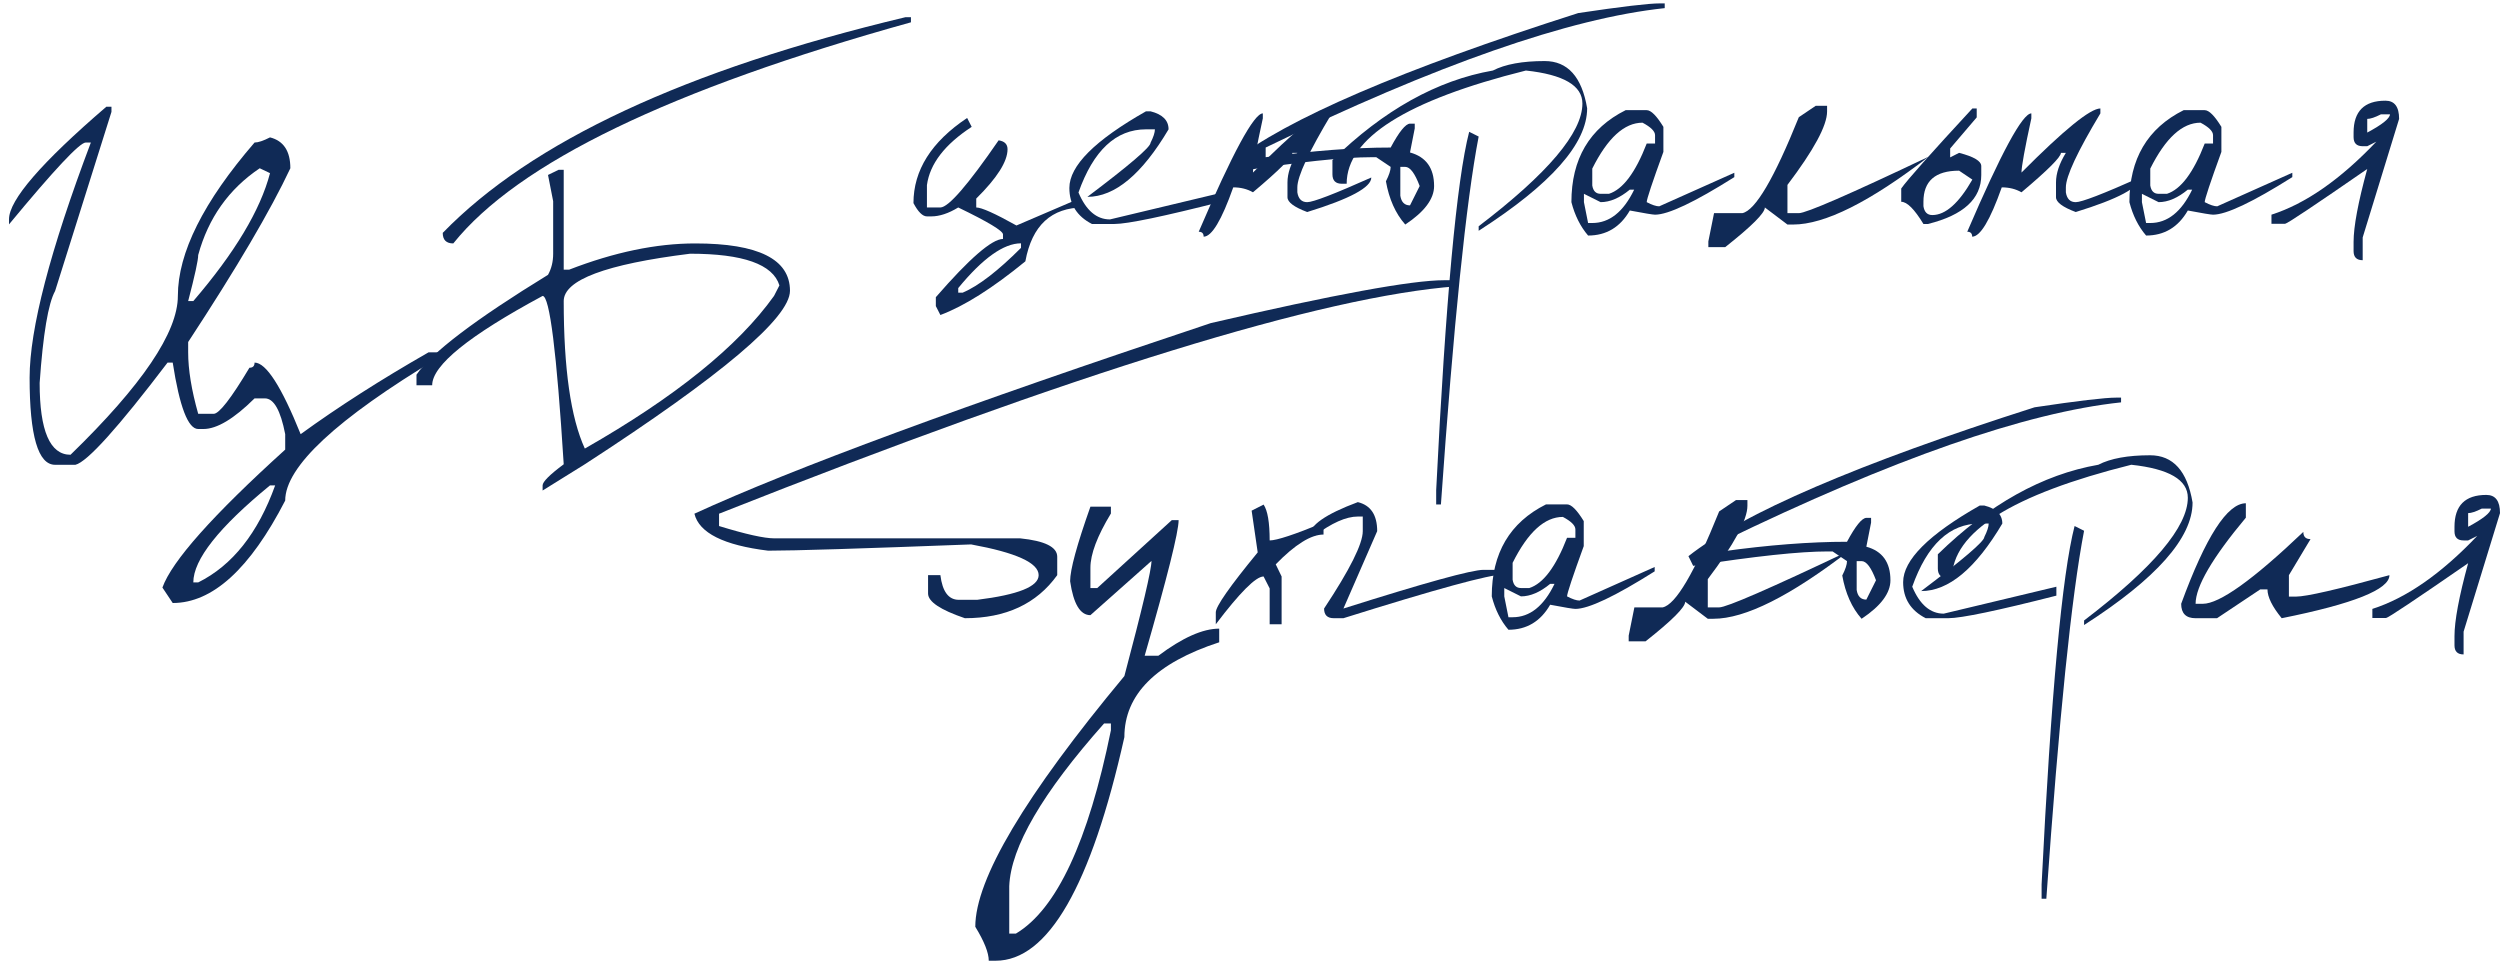
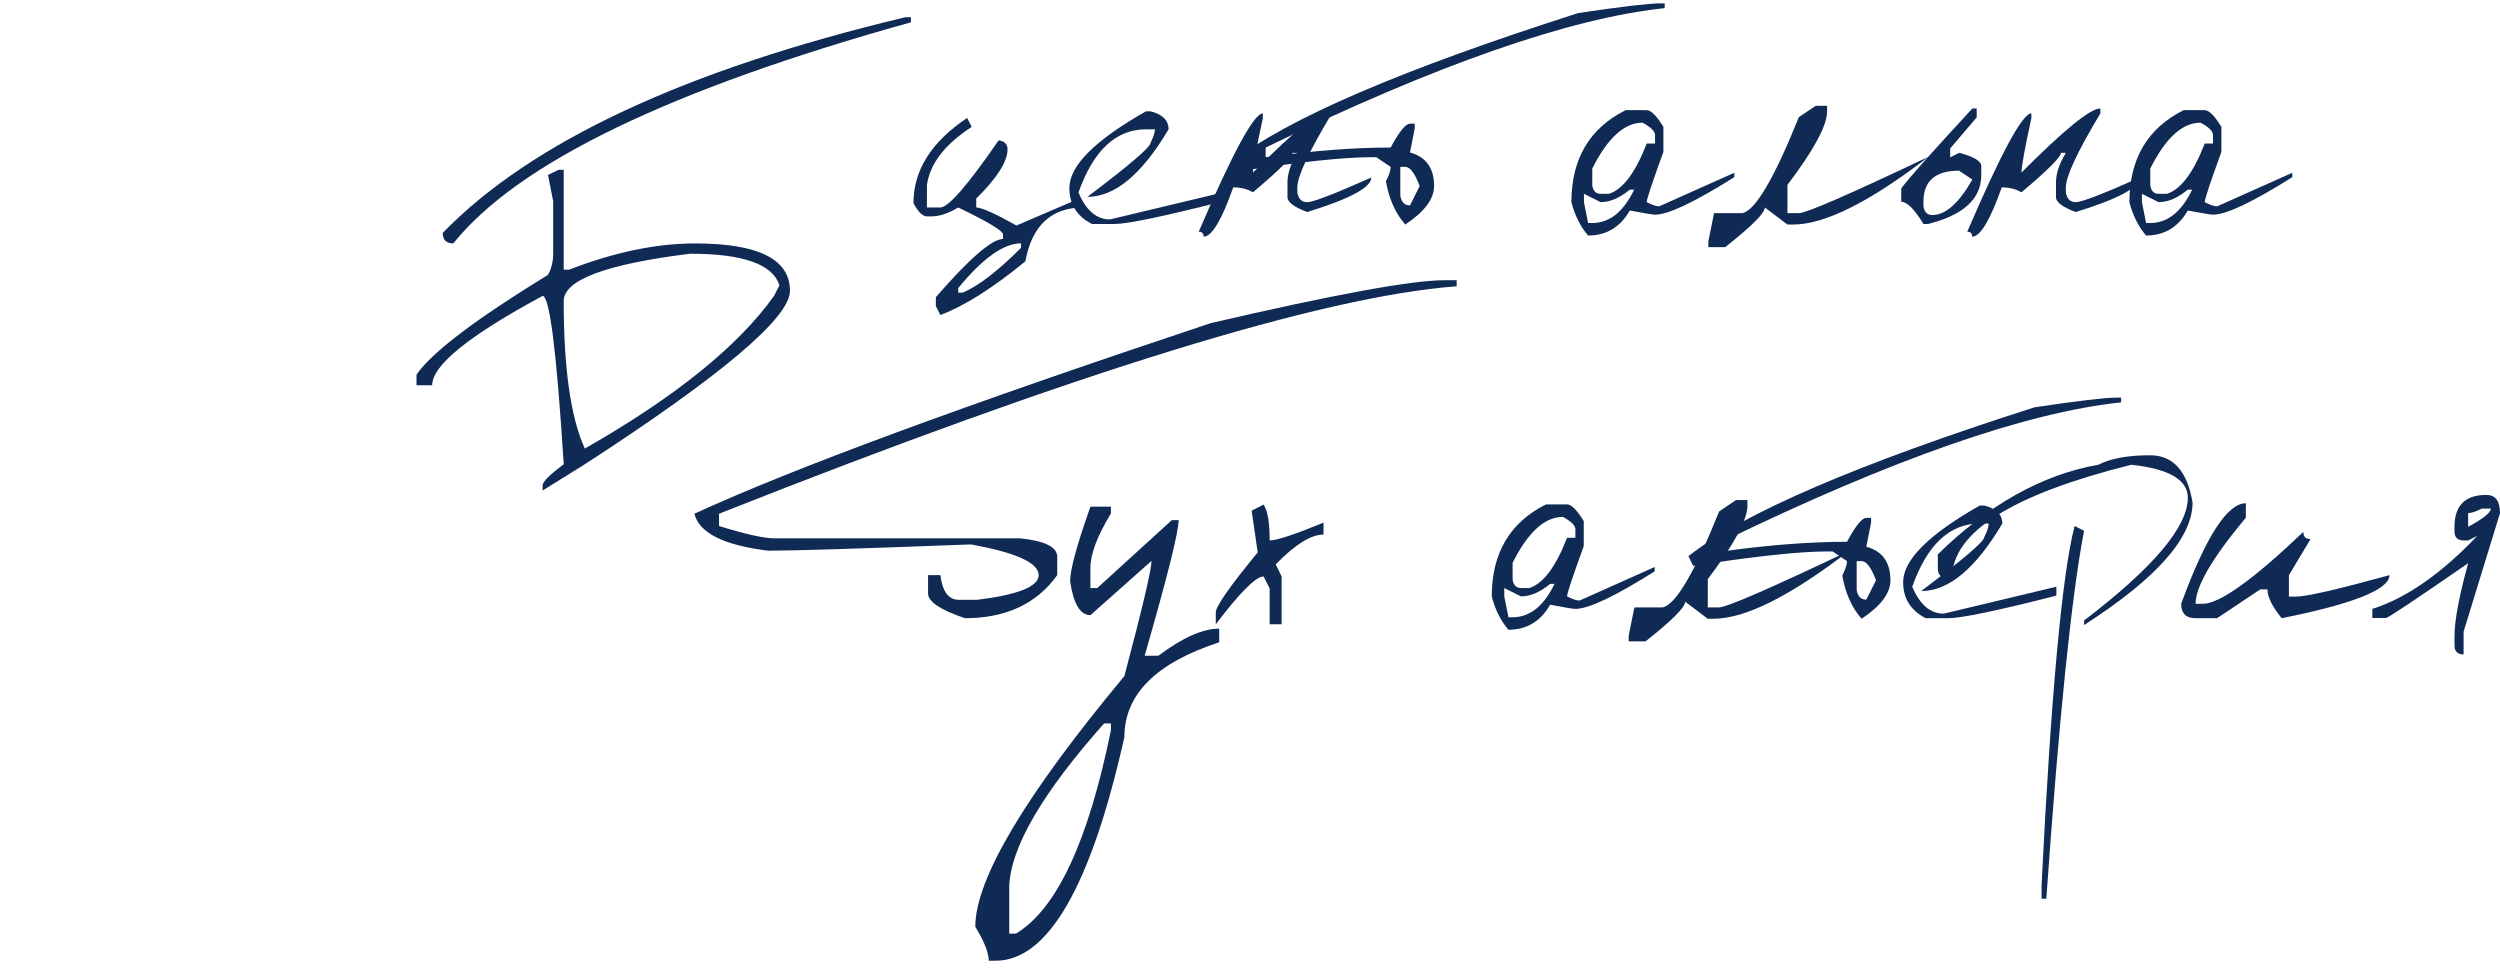
<svg xmlns="http://www.w3.org/2000/svg" width="185" height="72" viewBox="0 0 185 72" fill="none">
-   <path d="M7.867 7.899H8.248V8.28L4.077 21.537C3.569 22.452 3.188 24.718 2.934 28.337C2.934 31.88 3.696 33.652 5.219 33.652C10.515 28.509 13.162 24.591 13.162 21.899C13.162 18.712 15.054 14.928 18.838 10.547C19.105 10.547 19.486 10.42 19.981 10.166C20.985 10.42 21.486 11.182 21.486 12.451C20.026 15.563 17.505 19.848 13.924 25.309V26.071C13.924 27.353 14.172 28.871 14.667 30.623H15.81C16.216 30.623 17.099 29.486 18.458 27.213C18.712 27.213 18.838 27.087 18.838 26.832C19.689 26.832 20.826 28.598 22.248 32.128C25.029 30.109 28.185 28.09 31.715 26.071H32.477V26.452C24.896 31.01 21.105 34.541 21.105 37.042C18.502 42.096 15.727 44.623 12.781 44.623L12.019 43.48C12.718 41.525 15.746 38.121 21.105 33.271V32.128C20.762 30.363 20.261 29.48 19.6 29.48H18.838C17.315 30.991 16.051 31.747 15.048 31.747H14.667C13.918 31.747 13.289 30.109 12.781 26.832H12.4C8.731 31.658 6.457 34.179 5.581 34.395H4.077C2.819 34.395 2.191 32.248 2.191 27.956C2.191 24.35 3.702 18.547 6.724 10.547H6.343C5.899 10.547 4.007 12.566 0.667 16.604V16.223C0.667 14.801 3.067 12.026 7.867 7.899ZM19.22 12.451C16.934 13.988 15.416 16.128 14.667 18.871C14.667 19.252 14.419 20.388 13.924 22.28H14.305C17.378 18.699 19.27 15.544 19.981 12.813L19.22 12.451ZM14.305 43.099H14.667C17.194 41.842 19.093 39.449 20.362 35.918H19.981C16.197 39.017 14.305 41.41 14.305 43.099Z" fill="#102A56" />
  <path d="M67.01 1.271H67.41V1.651C49.607 6.604 38.318 12.058 33.543 18.014C33.023 18.014 32.762 17.753 32.762 17.233C39.328 10.477 50.743 5.156 67.01 1.271ZM41.334 12.566H41.715V19.956H42.115C45.455 18.661 48.566 18.014 51.448 18.014C56.121 18.014 58.458 19.182 58.458 21.518C58.458 23.512 53.397 27.791 43.277 34.356L40.153 36.299V35.918C40.153 35.652 40.674 35.131 41.715 34.356C41.194 26.052 40.674 21.899 40.153 21.899C34.705 24.832 31.981 27.036 31.981 28.509H30.82V27.728C31.924 26.102 35.169 23.639 40.553 20.337C40.807 19.88 40.934 19.36 40.934 18.775V14.89L40.553 12.947L41.334 12.566ZM41.715 22.28C41.715 27.283 42.236 30.922 43.277 33.194C49.956 29.385 54.623 25.62 57.277 21.899L57.677 21.118C57.194 19.556 54.991 18.775 51.067 18.775C44.832 19.55 41.715 20.718 41.715 22.28Z" fill="#102A56" />
  <path d="M183.99 36.624C184.664 36.624 185 37.073 185 37.971L182.306 46.743V48.428C181.856 48.428 181.632 48.203 181.632 47.754V47.08C181.632 45.939 181.969 44.138 182.642 41.677C178.731 44.381 176.706 45.733 176.565 45.733H175.555V45.059C178.072 44.255 180.659 42.453 183.316 39.656L182.642 39.992H182.306C181.856 39.992 181.632 39.768 181.632 39.319V38.982C181.632 37.41 182.418 36.624 183.99 36.624ZM182.642 37.971V38.982C183.747 38.392 184.308 37.943 184.327 37.635H183.653C183.213 37.859 182.876 37.971 182.642 37.971Z" fill="#102A56" />
  <path d="M166.193 37.242V38.309C163.714 41.275 162.474 43.399 162.474 44.681H163.007C164.242 44.681 166.722 42.908 170.446 39.361C170.446 39.717 170.624 39.895 170.979 39.895L169.379 42.562V44.148H169.913C170.67 44.148 172.972 43.619 176.818 42.562C176.818 43.619 174.161 44.681 168.846 45.748C168.144 44.887 167.793 44.176 167.793 43.614H167.26L164.06 45.748H162.474C161.763 45.748 161.407 45.392 161.407 44.681C163.222 39.722 164.818 37.242 166.193 37.242Z" fill="#102A56" />
  <path d="M159.106 33.69C160.809 33.69 161.857 34.855 162.25 37.185C162.25 39.796 159.574 42.818 154.222 46.252V45.915C159.34 42.013 161.899 38.986 161.899 36.834C161.899 35.506 160.505 34.692 157.716 34.392C148.874 36.6 144.453 39.393 144.453 42.771H144.102C143.634 42.771 143.4 42.537 143.4 42.069V41.017C147.19 37.321 151.148 35.113 155.274 34.392C156.182 33.924 157.459 33.69 159.106 33.69ZM153.52 38.925L154.222 39.276C153.295 44.086 152.364 53.162 151.429 66.505H151.078V65.452C151.779 51.361 152.593 42.519 153.52 38.925Z" fill="#102A56" />
  <path d="M146.839 37.41C147.728 37.635 148.172 38.079 148.172 38.743C146.198 42.075 144.196 43.74 142.165 43.74C145.281 41.392 146.839 40.058 146.839 39.74C147.054 39.31 147.162 38.977 147.162 38.743H146.502C144.275 38.743 142.61 40.301 141.506 43.417C142.067 44.746 142.844 45.41 143.836 45.41L152.172 43.417V44.077C147.803 45.19 145.136 45.747 144.172 45.747H142.502C141.389 45.176 140.832 44.287 140.832 43.08C140.832 41.443 142.722 39.553 146.502 37.41H146.839Z" fill="#102A56" />
  <path d="M156.608 29.424H156.959V29.775C149.904 30.523 140.06 33.962 127.429 40.091V40.806C130.862 40.329 133.946 40.091 136.678 40.091C137.305 38.921 137.782 38.331 138.109 38.322H138.46V38.673L138.109 40.456C139.298 40.783 139.892 41.611 139.892 42.94C139.892 43.894 139.181 44.844 137.758 45.789C137.038 44.975 136.561 43.908 136.327 42.589C136.561 42.13 136.678 41.775 136.678 41.522L135.611 40.806H135.26C133.183 40.806 129.861 41.162 125.295 41.873L124.944 41.157C128.958 37.985 137.496 34.313 150.559 30.14C153.749 29.662 155.766 29.424 156.608 29.424ZM137.394 41.522V43.656C137.468 44.133 137.707 44.371 138.109 44.371L138.825 42.94C138.47 41.995 138.114 41.522 137.758 41.522H137.394Z" fill="#102A56" />
  <path d="M128.467 37.003H129.309V37.424C129.309 38.463 128.331 40.273 126.376 42.856V44.947H127.218C127.76 44.947 130.965 43.553 136.832 40.764C132.481 44.114 129.136 45.789 126.797 45.789H126.376L124.705 44.526C124.705 44.938 123.728 45.915 121.772 47.459H120.523V47.038L120.944 44.947H123.035C123.999 44.75 125.393 42.383 127.218 37.845L128.467 37.003Z" fill="#102A56" />
  <path d="M114.404 37.325H115.962C116.28 37.325 116.691 37.737 117.197 38.56V40.413C116.373 42.677 115.962 43.917 115.962 44.132C116.355 44.338 116.663 44.441 116.888 44.441L122.446 41.957V42.28C119.508 44.132 117.552 45.059 116.579 45.059C116.42 45.059 115.798 44.956 114.712 44.75C114.001 45.985 112.972 46.602 111.625 46.602C111.054 45.938 110.642 45.115 110.39 44.132C110.39 40.932 111.728 38.663 114.404 37.325ZM111.934 41.648V42.897C111.999 43.309 112.205 43.515 112.551 43.515H113.169C114.198 43.187 115.129 41.947 115.962 39.795H116.579V39.178C116.579 38.888 116.27 38.579 115.653 38.252C114.305 38.252 113.066 39.384 111.934 41.648ZM112.551 44.132L111.316 43.515V44.132L111.625 45.676H111.934C113.206 45.676 114.24 44.853 115.035 43.206H114.712C113.964 43.824 113.243 44.132 112.551 44.132Z" fill="#102A56" />
-   <path d="M100.48 37.157C101.435 37.391 101.912 38.107 101.912 39.305L99.414 45.031C105.449 43.122 108.906 42.168 109.786 42.168H111.217V42.519C110.207 42.519 106.272 43.595 99.414 45.747H98.698C98.221 45.747 97.982 45.508 97.982 45.031C99.891 42.149 100.845 40.24 100.845 39.305V38.224H100.48C99.61 38.224 98.539 38.701 97.266 39.656H96.901C96.901 38.879 98.094 38.046 100.48 37.157Z" fill="#102A56" />
  <path d="M93.506 37.34C93.805 37.78 93.955 38.664 93.955 39.992C94.479 39.992 95.807 39.553 97.941 38.673V39.557C97.014 39.557 95.835 40.292 94.404 41.761L94.839 42.659V46.196H93.955V43.543L93.506 42.659C92.935 42.659 91.756 43.838 89.969 46.196V45.312C89.969 44.872 91.003 43.394 93.07 40.877L92.621 37.789L93.506 37.34Z" fill="#102A56" />
  <path d="M80.691 37.494H82.207V37.999C81.197 39.665 80.691 41.003 80.691 42.014V43.515H81.197L86.712 38.491H87.218C87.218 39.361 86.38 42.706 84.705 48.526H85.716C87.503 47.188 89.005 46.519 90.221 46.519V47.529C85.543 49.054 83.204 51.394 83.204 54.547C80.733 65.579 77.557 71.094 73.674 71.094H73.168C73.168 70.505 72.836 69.667 72.172 68.582C72.172 65.055 75.849 58.87 83.204 50.028C84.541 44.994 85.21 42.154 85.21 41.508L80.691 45.522C79.933 45.522 79.433 44.685 79.189 43.01C79.189 42.158 79.69 40.32 80.691 37.494ZM74.684 65.579V69.087H75.175C78.188 67.291 80.532 62.276 82.207 54.042V53.536H81.702C77.136 58.673 74.796 62.687 74.684 65.579Z" fill="#102A56" />
  <path d="M106.881 20.736H107.793V21.186C97.875 21.925 79.681 27.534 53.21 38.014V38.926C55.185 39.534 56.551 39.838 57.309 39.838H75.498C77.323 40.025 78.235 40.479 78.235 41.2V42.561C76.71 44.685 74.431 45.747 71.4 45.747C69.585 45.129 68.677 44.521 68.677 43.922V42.561H69.589C69.739 43.777 70.193 44.386 70.951 44.386H72.312C75.344 44.011 76.86 43.403 76.86 42.561C76.86 41.653 75.194 40.895 71.863 40.287C63.751 40.596 58.745 40.751 56.845 40.751C53.552 40.348 51.732 39.436 51.386 38.014C58.628 34.683 71.367 29.981 89.603 23.908C98.708 21.794 104.467 20.736 106.881 20.736Z" fill="#102A56" />
-   <path d="M176.523 7.451C177.197 7.451 177.534 7.9 177.534 8.799L174.839 17.57V19.255C174.39 19.255 174.165 19.03 174.165 18.581V17.907C174.165 16.766 174.502 14.965 175.176 12.504C171.265 15.208 169.239 16.56 169.098 16.56H168.088V15.886C170.605 15.082 173.192 13.28 175.849 10.483L175.176 10.82H174.839C174.39 10.82 174.165 10.595 174.165 10.146V9.809C174.165 8.237 174.951 7.451 176.523 7.451ZM175.176 8.799V9.809C176.28 9.22 176.841 8.77 176.86 8.462H176.186C175.746 8.686 175.41 8.799 175.176 8.799Z" fill="#102A56" />
  <path d="M161.59 8.152H163.148C163.466 8.152 163.877 8.564 164.383 9.387V11.24C163.559 13.504 163.148 14.744 163.148 14.959C163.541 15.165 163.849 15.268 164.074 15.268L169.632 12.784V13.107C166.694 14.959 164.738 15.886 163.765 15.886C163.606 15.886 162.984 15.783 161.899 15.577C161.187 16.812 160.158 17.43 158.811 17.43C158.24 16.765 157.828 15.942 157.576 14.959C157.576 11.759 158.914 9.49 161.59 8.152ZM159.12 12.475V13.724C159.185 14.136 159.391 14.342 159.737 14.342H160.355C161.384 14.014 162.315 12.775 163.148 10.623H163.765V10.005C163.765 9.715 163.456 9.406 162.839 9.079C161.491 9.079 160.252 10.211 159.12 12.475ZM159.737 14.959L158.502 14.342V14.959L158.811 16.503H159.12C160.392 16.503 161.426 15.68 162.221 14.033H161.899C161.15 14.651 160.43 14.959 159.737 14.959Z" fill="#102A56" />
  <path d="M155.428 8.391C153.725 11.226 152.874 13.051 152.874 13.865V14.23C152.949 14.716 153.192 14.96 153.604 14.96C154.044 14.96 155.625 14.351 158.348 13.135C158.348 13.865 156.766 14.716 153.604 15.69C152.631 15.325 152.144 14.96 152.144 14.595V13.5C152.144 12.836 152.387 12.106 152.874 11.311H152.509C152.509 11.619 151.536 12.592 149.59 14.23C149.169 13.987 148.682 13.865 148.13 13.865C147.269 16.298 146.539 17.514 145.941 17.514C145.941 17.271 145.819 17.149 145.576 17.149C148.083 11.311 149.665 8.391 150.32 8.391V8.756C149.833 10.992 149.59 12.331 149.59 12.77C152.734 9.608 154.68 8.026 155.428 8.026V8.391Z" fill="#102A56" />
  <path d="M145.955 8.026H146.277V8.686L144.312 10.988V11.647L144.972 11.311C146.067 11.591 146.614 11.919 146.614 12.293V12.953C146.614 14.712 145.3 15.919 142.67 16.574H142.334C141.669 15.479 141.122 14.932 140.691 14.932V13.949C141.122 13.332 142.876 11.357 145.955 8.026ZM142.334 14.932V15.255C142.399 15.694 142.619 15.914 142.993 15.914C143.966 15.914 144.953 15.039 145.955 13.29L144.972 12.63C143.213 12.63 142.334 13.397 142.334 14.932Z" fill="#102A56" />
  <path d="M134.362 7.83H135.204V8.251C135.204 9.29 134.226 11.1 132.271 13.683V15.774H133.113C133.655 15.774 136.86 14.38 142.727 11.591C138.376 14.941 135.031 16.616 132.692 16.616H132.271L130.6 15.353C130.6 15.765 129.623 16.742 127.667 18.286H126.418V17.865L126.839 15.774H128.93C129.894 15.578 131.288 13.21 133.113 8.672L134.362 7.83Z" fill="#102A56" />
  <path d="M120.298 8.152H121.856C122.174 8.152 122.586 8.564 123.091 9.387V11.24C122.268 13.504 121.856 14.744 121.856 14.959C122.249 15.165 122.558 15.268 122.782 15.268L128.34 12.784V13.107C125.402 14.959 123.447 15.886 122.474 15.886C122.315 15.886 121.692 15.783 120.607 15.577C119.896 16.812 118.867 17.43 117.519 17.43C116.949 16.765 116.537 15.942 116.284 14.959C116.284 11.759 117.622 9.49 120.298 8.152ZM117.828 12.475V13.724C117.894 14.136 118.099 14.342 118.446 14.342H119.063C120.092 14.014 121.023 12.775 121.856 10.623H122.474V10.005C122.474 9.715 122.165 9.406 121.547 9.079C120.2 9.079 118.96 10.211 117.828 12.475ZM118.446 14.959L117.211 14.342V14.959L117.519 16.503H117.828C119.101 16.503 120.134 15.68 120.93 14.033H120.607C119.858 14.651 119.138 14.959 118.446 14.959Z" fill="#102A56" />
-   <path d="M114.305 4.518C116.008 4.518 117.056 5.683 117.449 8.012C117.449 10.623 114.773 13.645 109.421 17.079V16.742C114.539 12.84 117.098 9.814 117.098 7.661C117.098 6.333 115.704 5.519 112.916 5.219C104.074 7.428 99.653 10.22 99.653 13.598H99.302C98.834 13.598 98.6 13.364 98.6 12.897V11.844C102.39 8.148 106.348 5.94 110.474 5.219C111.381 4.752 112.659 4.518 114.305 4.518ZM108.719 9.753L109.421 10.104C108.495 14.913 107.564 23.989 106.628 37.332H106.277V36.279C106.979 22.188 107.793 13.346 108.719 9.753Z" fill="#102A56" />
  <path d="M122.839 0.251H123.189V0.602C116.134 1.35 106.291 4.789 93.659 10.918V11.633C97.094 11.156 100.177 10.918 102.909 10.918C103.536 9.748 104.013 9.159 104.34 9.149H104.691V9.5L104.34 11.283C105.529 11.61 106.123 12.438 106.123 13.767C106.123 14.721 105.412 15.671 103.989 16.616C103.269 15.802 102.792 14.735 102.558 13.416C102.792 12.957 102.909 12.602 102.909 12.349L101.842 11.633H101.491C99.414 11.633 96.092 11.989 91.526 12.7L91.175 11.984C95.189 8.812 103.727 5.14 116.789 0.967C119.98 0.49 121.997 0.251 122.839 0.251ZM103.624 12.349V14.483C103.699 14.96 103.938 15.198 104.34 15.198L105.056 13.767C104.701 12.822 104.345 12.349 103.989 12.349H103.624Z" fill="#102A56" />
  <path d="M98.558 8.391C96.855 11.226 96.003 13.051 96.003 13.865V14.23C96.078 14.716 96.322 14.96 96.733 14.96C97.173 14.96 98.754 14.351 101.477 13.135C101.477 13.865 99.896 14.716 96.733 15.69C95.76 15.325 95.273 14.96 95.273 14.595V13.5C95.273 12.836 95.517 12.106 96.003 11.311H95.638C95.638 11.619 94.665 12.592 92.719 14.23C92.298 13.987 91.811 13.865 91.26 13.865C90.399 16.298 89.669 17.514 89.07 17.514C89.07 17.271 88.948 17.149 88.705 17.149C91.213 11.311 92.794 8.391 93.449 8.391V8.756C92.962 10.992 92.719 12.331 92.719 12.77C95.863 9.608 97.809 8.026 98.558 8.026V8.391Z" fill="#102A56" />
  <path d="M85.14 8.237C86.029 8.462 86.474 8.906 86.474 9.571C84.499 12.902 82.497 14.567 80.467 14.567C83.582 12.219 85.14 10.885 85.14 10.567C85.356 10.137 85.463 9.805 85.463 9.571H84.803C82.577 9.571 80.911 11.129 79.807 14.244C80.368 15.573 81.145 16.237 82.137 16.237L90.474 14.244V14.904C86.104 16.017 83.437 16.574 82.474 16.574H80.803C79.69 16.003 79.133 15.114 79.133 13.908C79.133 12.27 81.023 10.38 84.803 8.237H85.14Z" fill="#102A56" />
  <path d="M71.568 8.729L71.905 9.388C69.912 10.689 68.808 12.125 68.593 13.697V15.353H69.589C70.188 15.344 71.624 13.688 73.898 10.385C74.338 10.45 74.558 10.67 74.558 11.044C74.558 11.952 73.786 13.168 72.242 14.694V15.353C72.635 15.353 73.627 15.798 75.217 16.686L79.863 14.694L80.186 15.353C77.8 15.353 76.364 16.682 75.877 19.339C73.454 21.323 71.358 22.647 69.589 23.311L69.252 22.651V21.992C71.741 19.129 73.397 17.692 74.221 17.683V17.346C74.221 17.084 73.117 16.42 70.909 15.353C70.188 15.793 69.524 16.013 68.915 16.013H68.593C68.275 16.013 67.942 15.685 67.596 15.03C67.596 12.598 68.92 10.497 71.568 8.729ZM70.909 21.318V21.655H71.245C72.406 21.159 73.842 20.055 75.554 18.343V18.006C74.272 18.006 72.724 19.11 70.909 21.318Z" fill="#102A56" />
</svg>